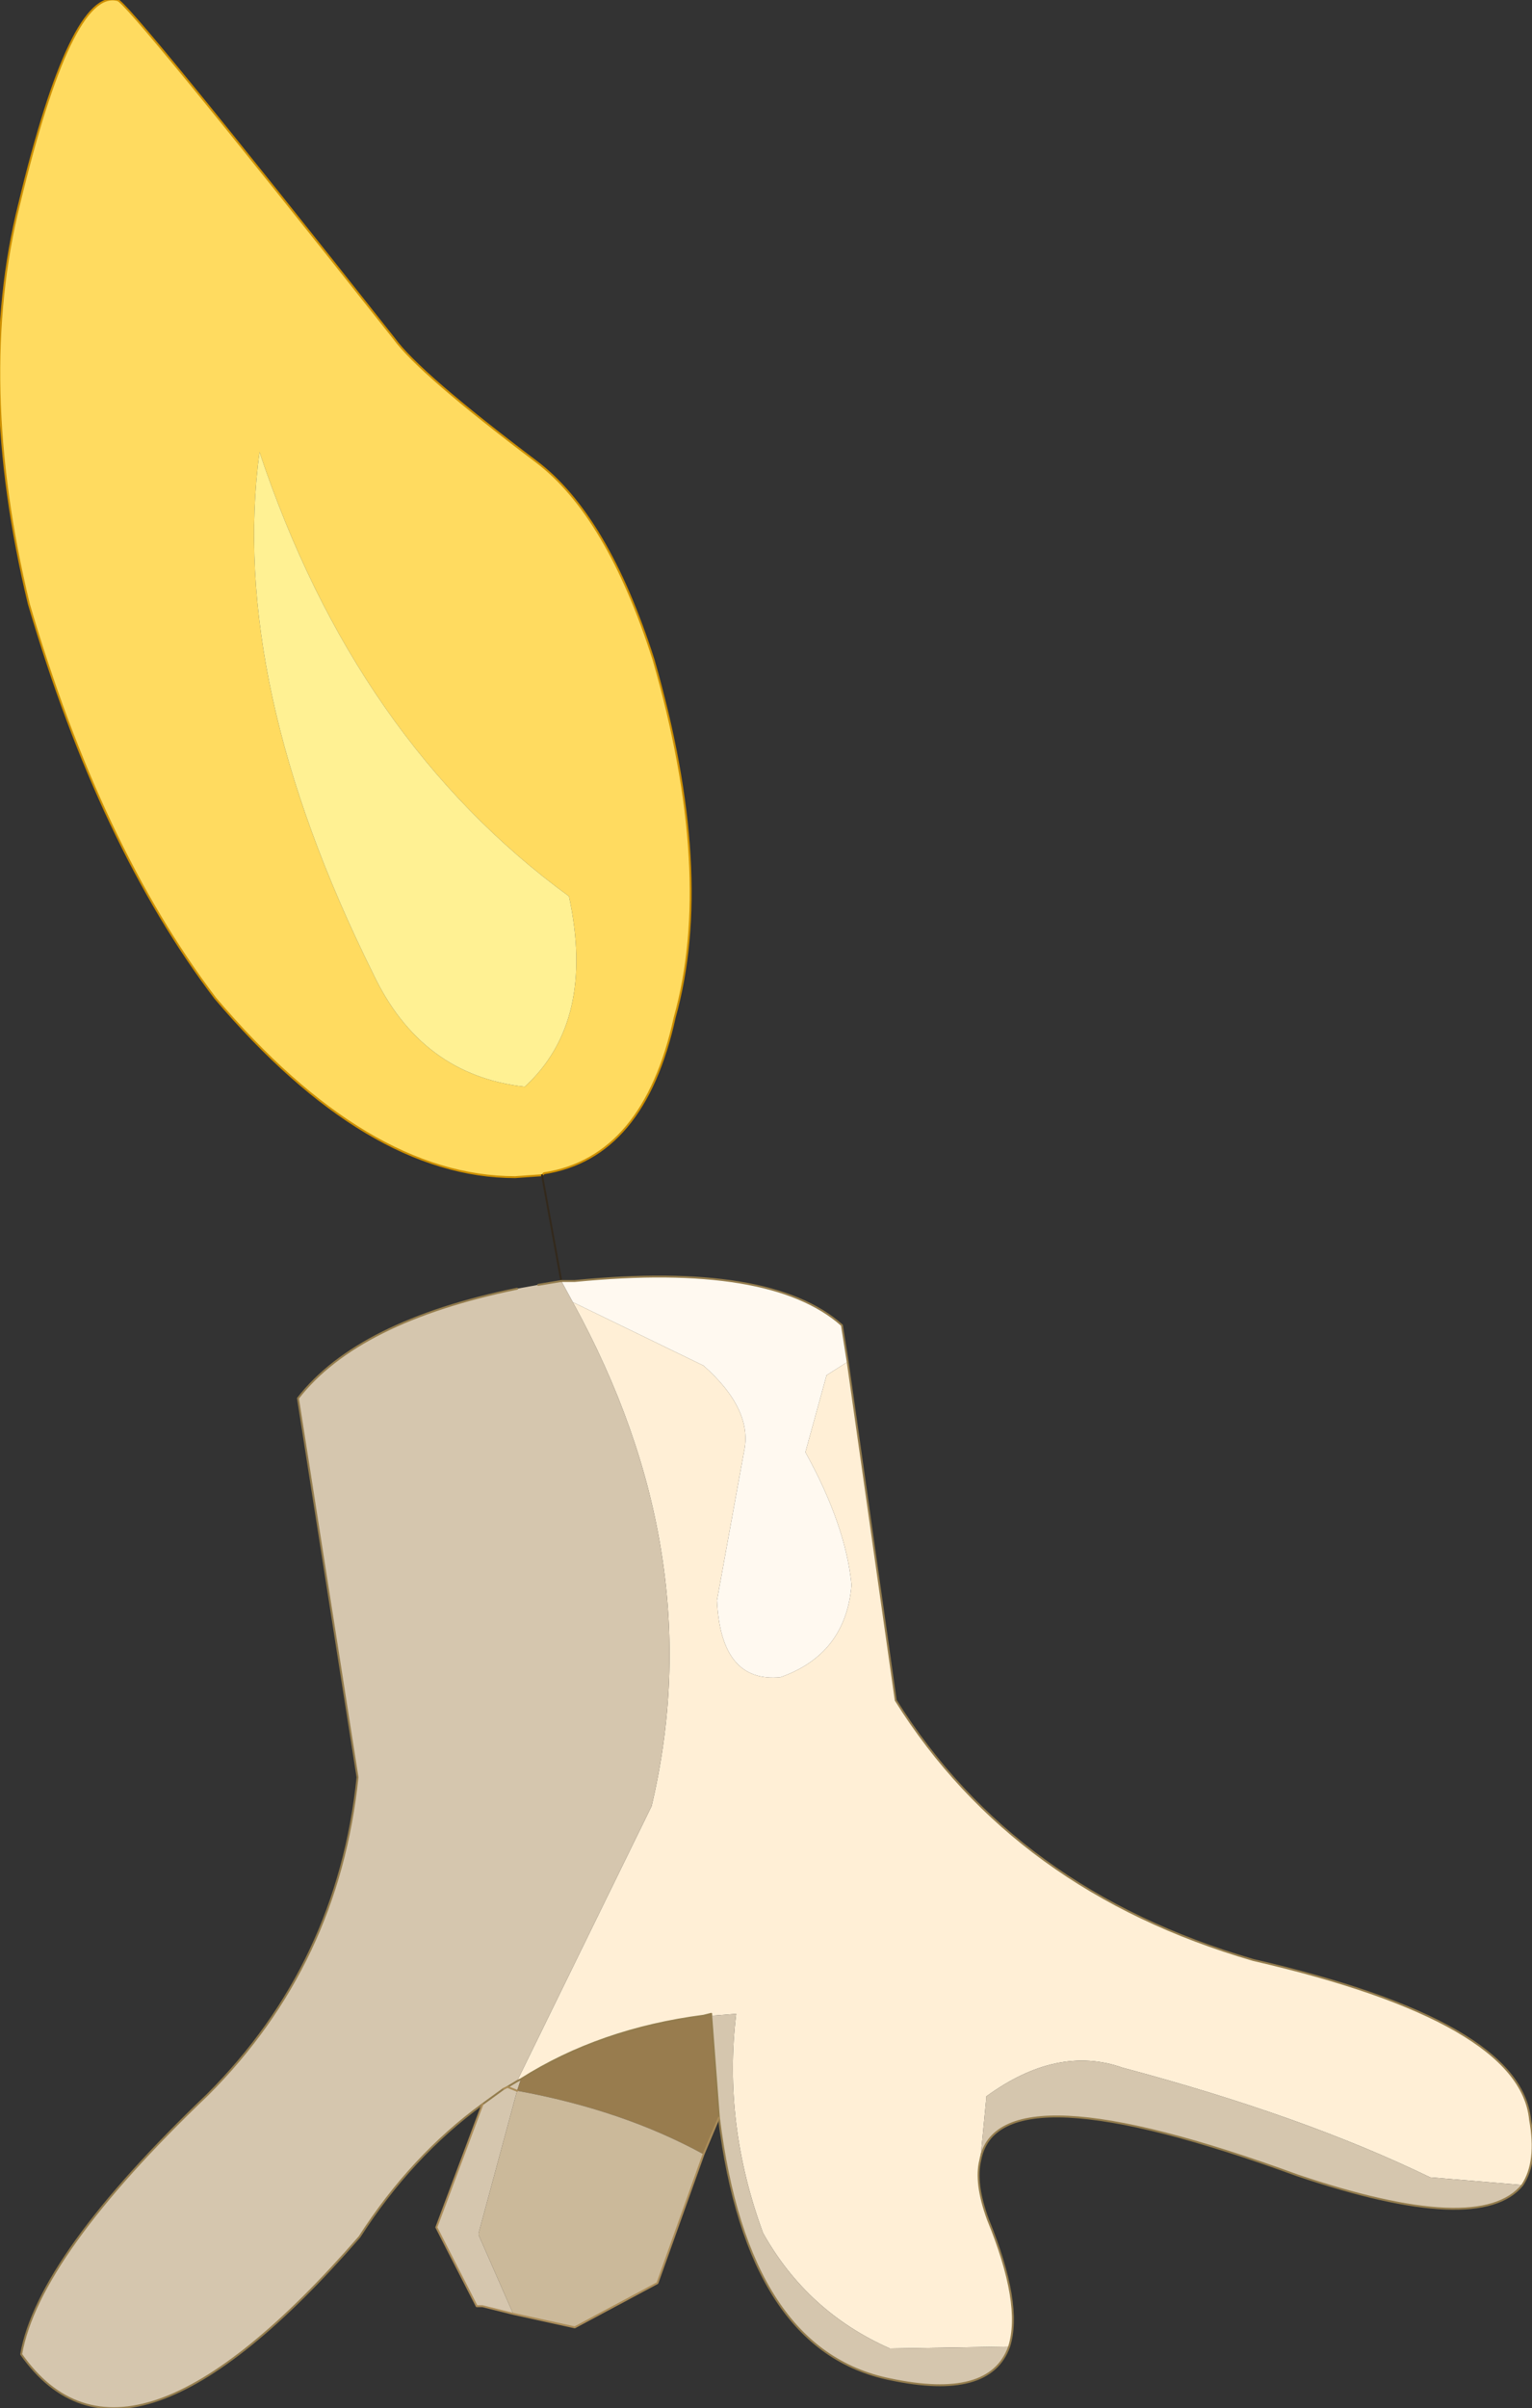
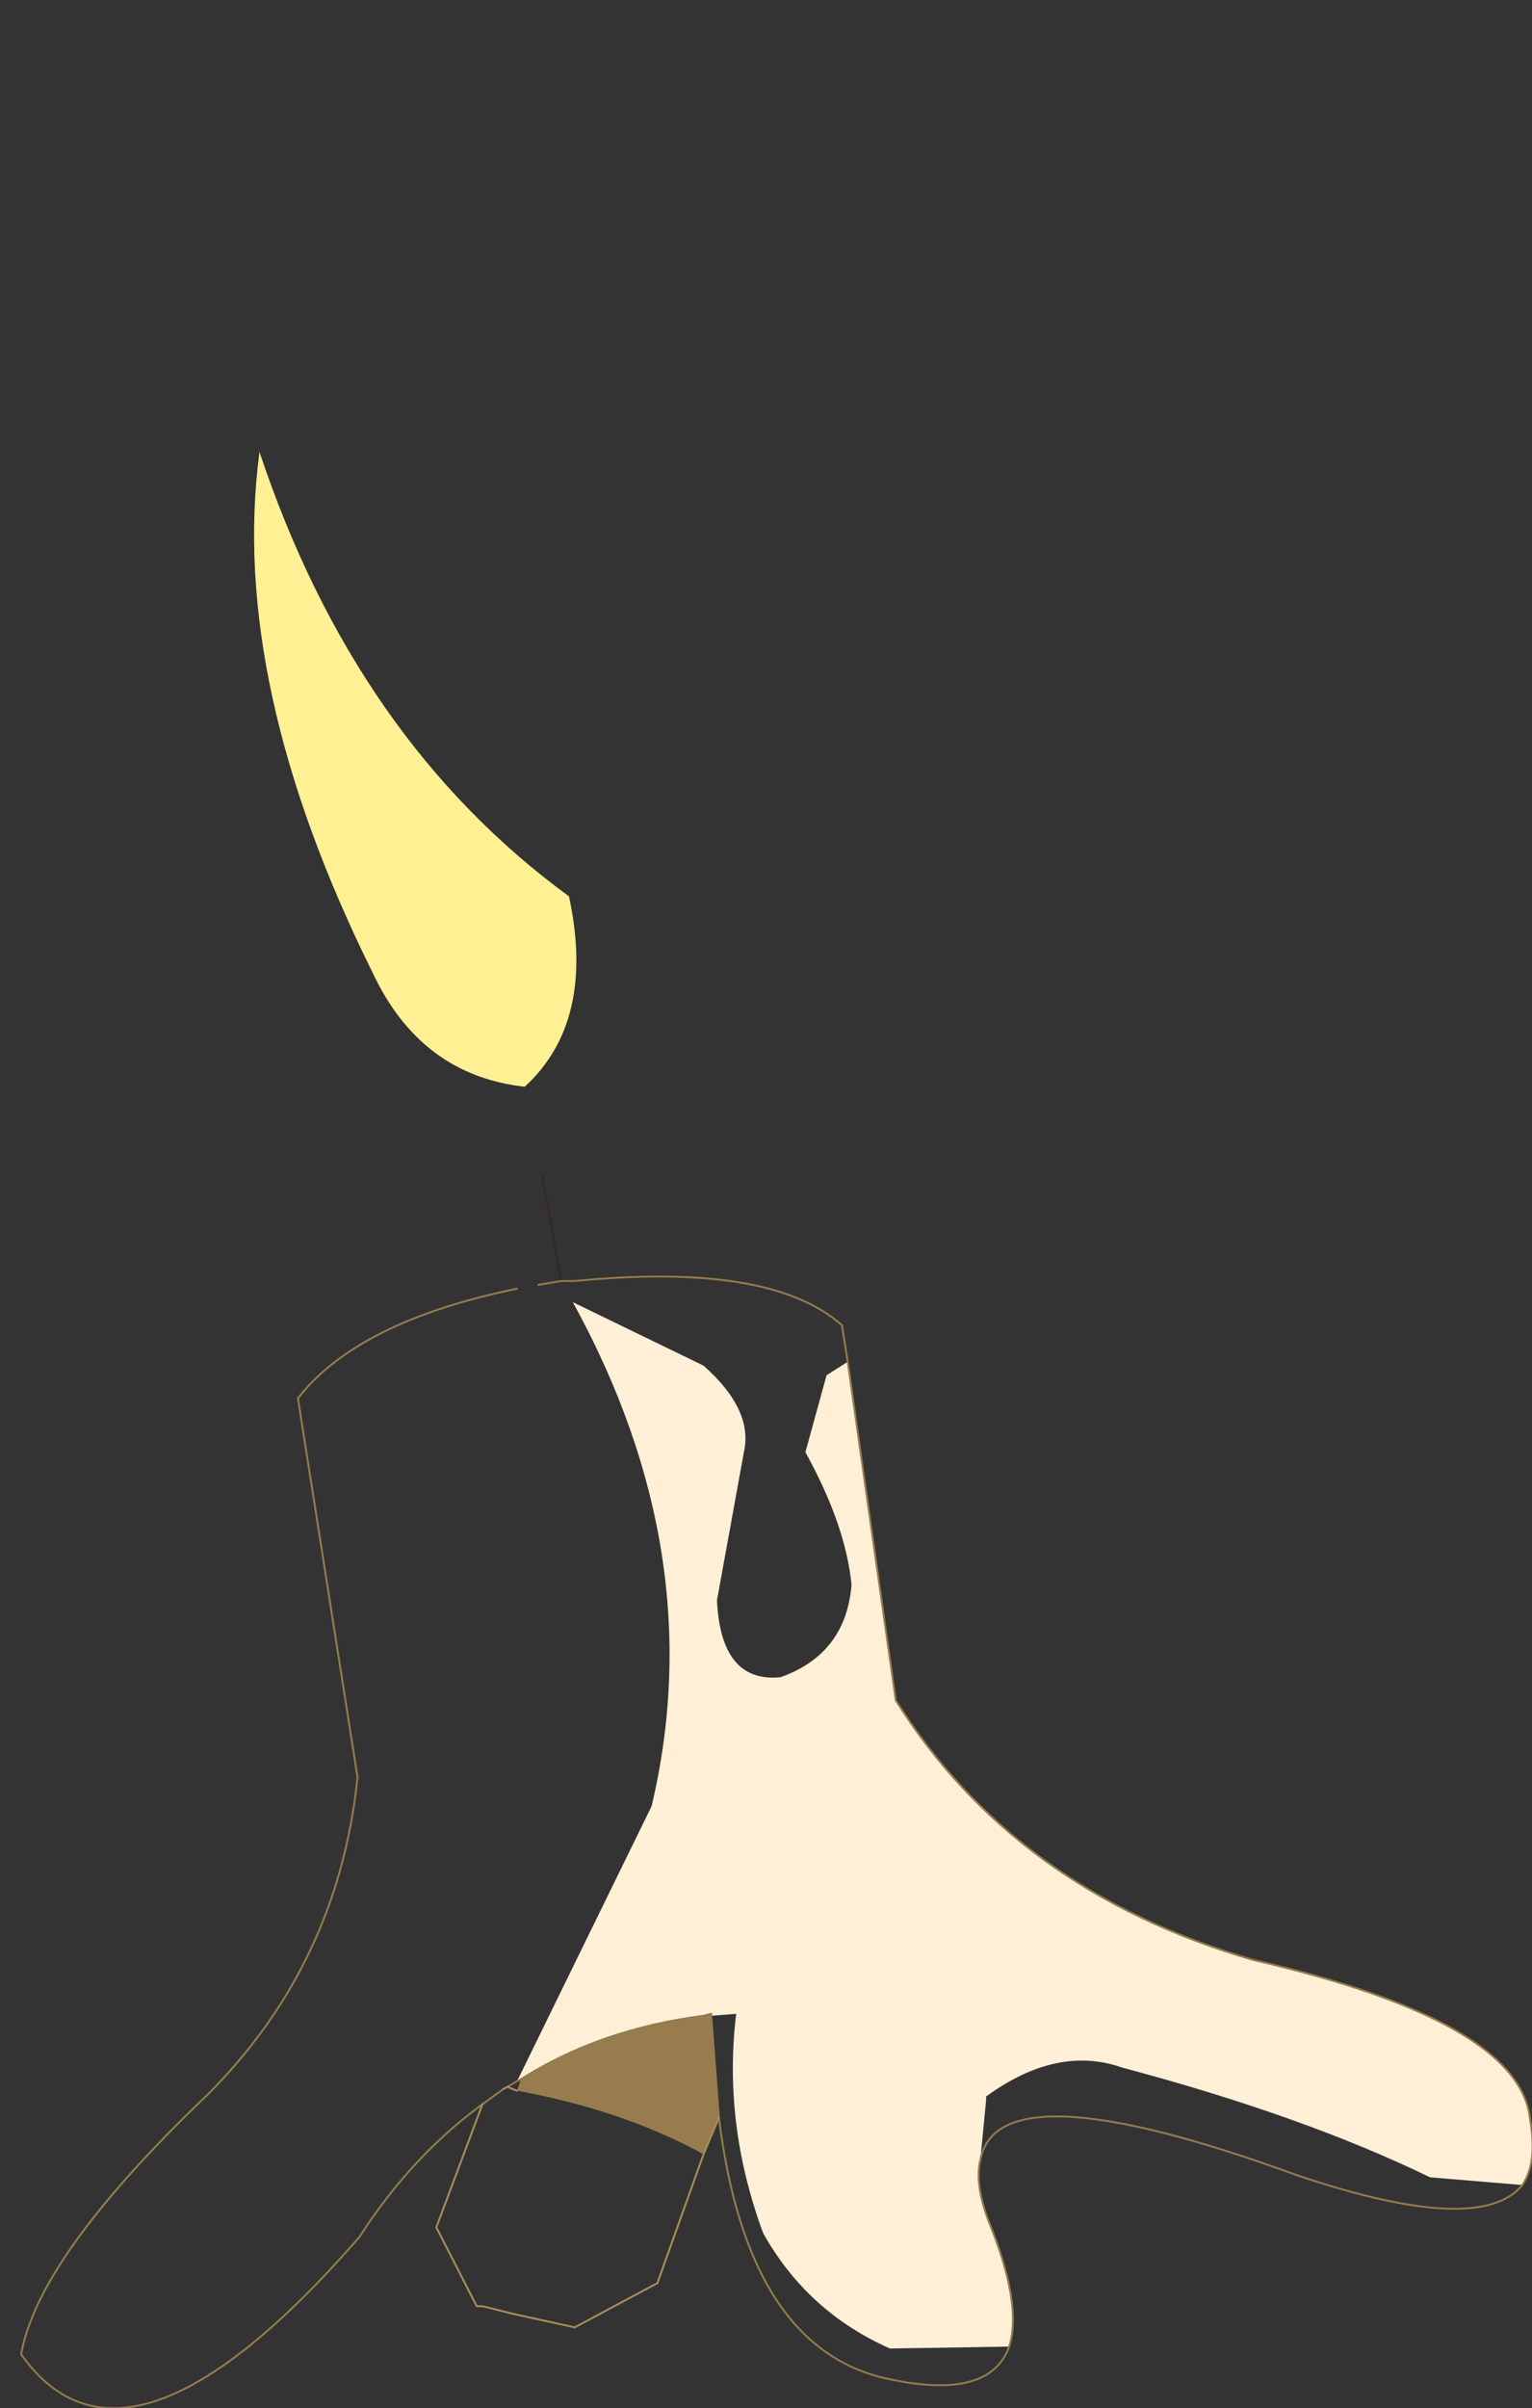
<svg xmlns="http://www.w3.org/2000/svg" xmlns:xlink="http://www.w3.org/1999/xlink" width="39.85px" height="62.6px">
  <rect width="100%" height="100%" fill="#333333" stroke="none" />
  <g transform="matrix(1, 0, 0, 1, -200.45, -134.85)">
    <use xlink:href="#object-0" width="39.85" height="62.6" transform="matrix(1, 0, 0, 1, 200.45, 134.85)" />
  </g>
  <defs>
    <g transform="matrix(1, 0, 0, 1, -200.45, -134.85)" id="object-0">
-       <path fill-rule="evenodd" fill="#ffdb60" stroke="none" d="M214.55 165.4L213.85 165.45Q210 165.45 206.05 160.8Q203.05 156.85 201.2 150.55Q199.8 144.75 200.95 140.15Q202.3 134.55 203.5 134.85Q203.7 134.8 210.7 143.65Q211.35 144.55 214.4 146.85Q216.25 148.25 217.45 152Q219.05 157.55 218 161.3Q217.2 164.95 214.6 165.35L214.55 165.4M215.25 158.15Q209.7 154.1 207.2 146.6Q206.4 152.6 210.15 160.15Q211.4 162.8 214.1 163.1Q215.95 161.4 215.25 158.15" />
-       <path fill-rule="evenodd" fill="#fff9f0" stroke="none" d="M215.05 168.15L215.4 168.15Q220.5 167.65 222.35 169.3L222.5 170.25L221.95 170.6L221.4 172.6Q222.45 174.5 222.6 176.05Q222.45 177.85 220.75 178.45Q219.2 178.6 219.1 176.45L219.8 172.6Q220.05 171.5 218.75 170.35L215.35 168.7L215.05 168.15" />
      <path fill-rule="evenodd" fill="#ffefd6" stroke="none" d="M222.5 170.25L223.75 179.05Q226.85 184 233.05 185.8Q240 187.4 240.25 189.95Q240.45 191.05 240.05 191.65L237.65 191.45Q234.35 189.85 229.65 188.6Q227.95 188 226.1 189.35L226.1 189.45L225.95 191Q225.8 191.6 226.15 192.55Q227.05 194.75 226.7 195.85L223.6 195.9Q221.45 194.95 220.3 192.9Q219.25 190.05 219.6 187.2L218.95 187.25L218.95 187.2L218.75 187.25Q216.05 187.6 214 188.9L213.9 188.95L217.4 181.8Q218.95 175.25 215.35 168.7L218.75 170.35Q220.05 171.5 219.8 172.6L219.1 176.45Q219.2 178.6 220.75 178.45Q222.45 177.85 222.6 176.05Q222.45 174.5 221.4 172.6L221.95 170.6L222.5 170.25" />
-       <path fill-rule="evenodd" fill="#d5c6ae" stroke="none" d="M240.05 191.65Q238.95 193 234.2 191.4Q226.4 188.55 225.95 191L226.1 189.45L226.1 189.35Q227.95 188 229.65 188.6Q234.35 189.85 237.65 191.45L240.05 191.65M226.7 195.85Q226.2 197.25 223.6 196.7Q219.9 195.95 219.15 189.9L218.95 187.25L219.6 187.2Q219.25 190.05 220.3 192.9Q221.45 194.95 223.6 195.9L226.7 195.85M213.8 195L213 194.8L212.85 194.8L211.8 192.75L213 189.55Q211.15 190.9 209.8 193Q203.75 199.95 201 196.05Q201.45 193.5 205.85 189.3Q209.25 185.9 209.75 181.05L208.2 171.2Q209.75 169.2 213.9 168.35L214.45 168.25L215.05 168.15L215.35 168.7Q218.95 175.25 217.4 181.8L213.9 188.95L213.65 189.1L213.55 189.15L213 189.55L213.55 189.15L213.65 189.1L213.9 189.2L214 188.9L213.9 188.95L213.65 189.1L213.9 189.2L212.9 192.9L212.9 192.95L213.8 195" />
      <path fill-rule="evenodd" fill="#987c4e" stroke="none" d="M219.15 189.9L218.75 190.85Q216.65 189.7 213.9 189.2L214 188.9Q216.05 187.6 218.75 187.25L218.95 187.2L218.95 187.25L219.15 189.9" />
-       <path fill-rule="evenodd" fill="#cbb99a" stroke="none" d="M218.75 190.85L217.55 194.2L215.4 195.35L213.8 195L212.9 192.95L212.9 192.9L213.9 189.2Q216.65 189.7 218.75 190.85" />
      <path fill-rule="evenodd" fill="#fff193" stroke="none" d="M215.25 158.15Q215.95 161.4 214.1 163.1Q211.4 162.8 210.15 160.15Q206.4 152.6 207.2 146.6Q209.7 154.1 215.25 158.15" />
-       <path fill="none" stroke="#cd8f01" stroke-width="0.05" stroke-linecap="round" stroke-linejoin="round" d="M214.55 165.4L213.85 165.45Q210 165.45 206.05 160.8Q203.05 156.85 201.2 150.55Q199.8 144.75 200.95 140.15Q202.3 134.55 203.5 134.85Q203.7 134.8 210.7 143.65Q211.35 144.55 214.4 146.85Q216.25 148.25 217.45 152Q219.05 157.55 218 161.3Q217.2 164.95 214.6 165.35L214.55 165.4" />
      <path fill="none" stroke="#33291c" stroke-width="0.05" stroke-linecap="round" stroke-linejoin="round" d="M214.55 165.4L215.05 168.15" />
      <path fill="none" stroke="#937c4d" stroke-width="0.05" stroke-linecap="round" stroke-linejoin="round" d="M215.05 168.15L215.4 168.15Q220.5 167.65 222.35 169.3L222.5 170.25L223.75 179.05Q226.85 184 233.05 185.8Q240 187.4 240.25 189.95Q240.45 191.05 240.05 191.65Q238.95 193 234.2 191.4Q226.4 188.55 225.95 191Q225.8 191.6 226.15 192.55Q227.05 194.75 226.7 195.85Q226.2 197.25 223.6 196.7Q219.9 195.95 219.15 189.9L218.95 187.25L218.95 187.2L218.75 187.25Q216.05 187.6 214 188.9L213.9 188.95L213.65 189.1M213 189.55Q211.15 190.9 209.8 193Q203.75 199.95 201 196.05Q201.45 193.5 205.85 189.3Q209.25 185.9 209.75 181.05L208.2 171.2Q209.75 169.2 213.9 168.35M214.45 168.25L215.05 168.15M213.55 189.15L213 189.55" />
      <path fill="none" stroke="#aa8c59" stroke-width="0.05" stroke-linecap="round" stroke-linejoin="round" d="M219.15 189.9L218.75 190.85L217.55 194.2L215.4 195.35L213.8 195L213 194.8L212.85 194.8L211.8 192.75L213 189.55M213.9 189.2L213.65 189.1L213.55 189.15" />
    </g>
  </defs>
</svg>